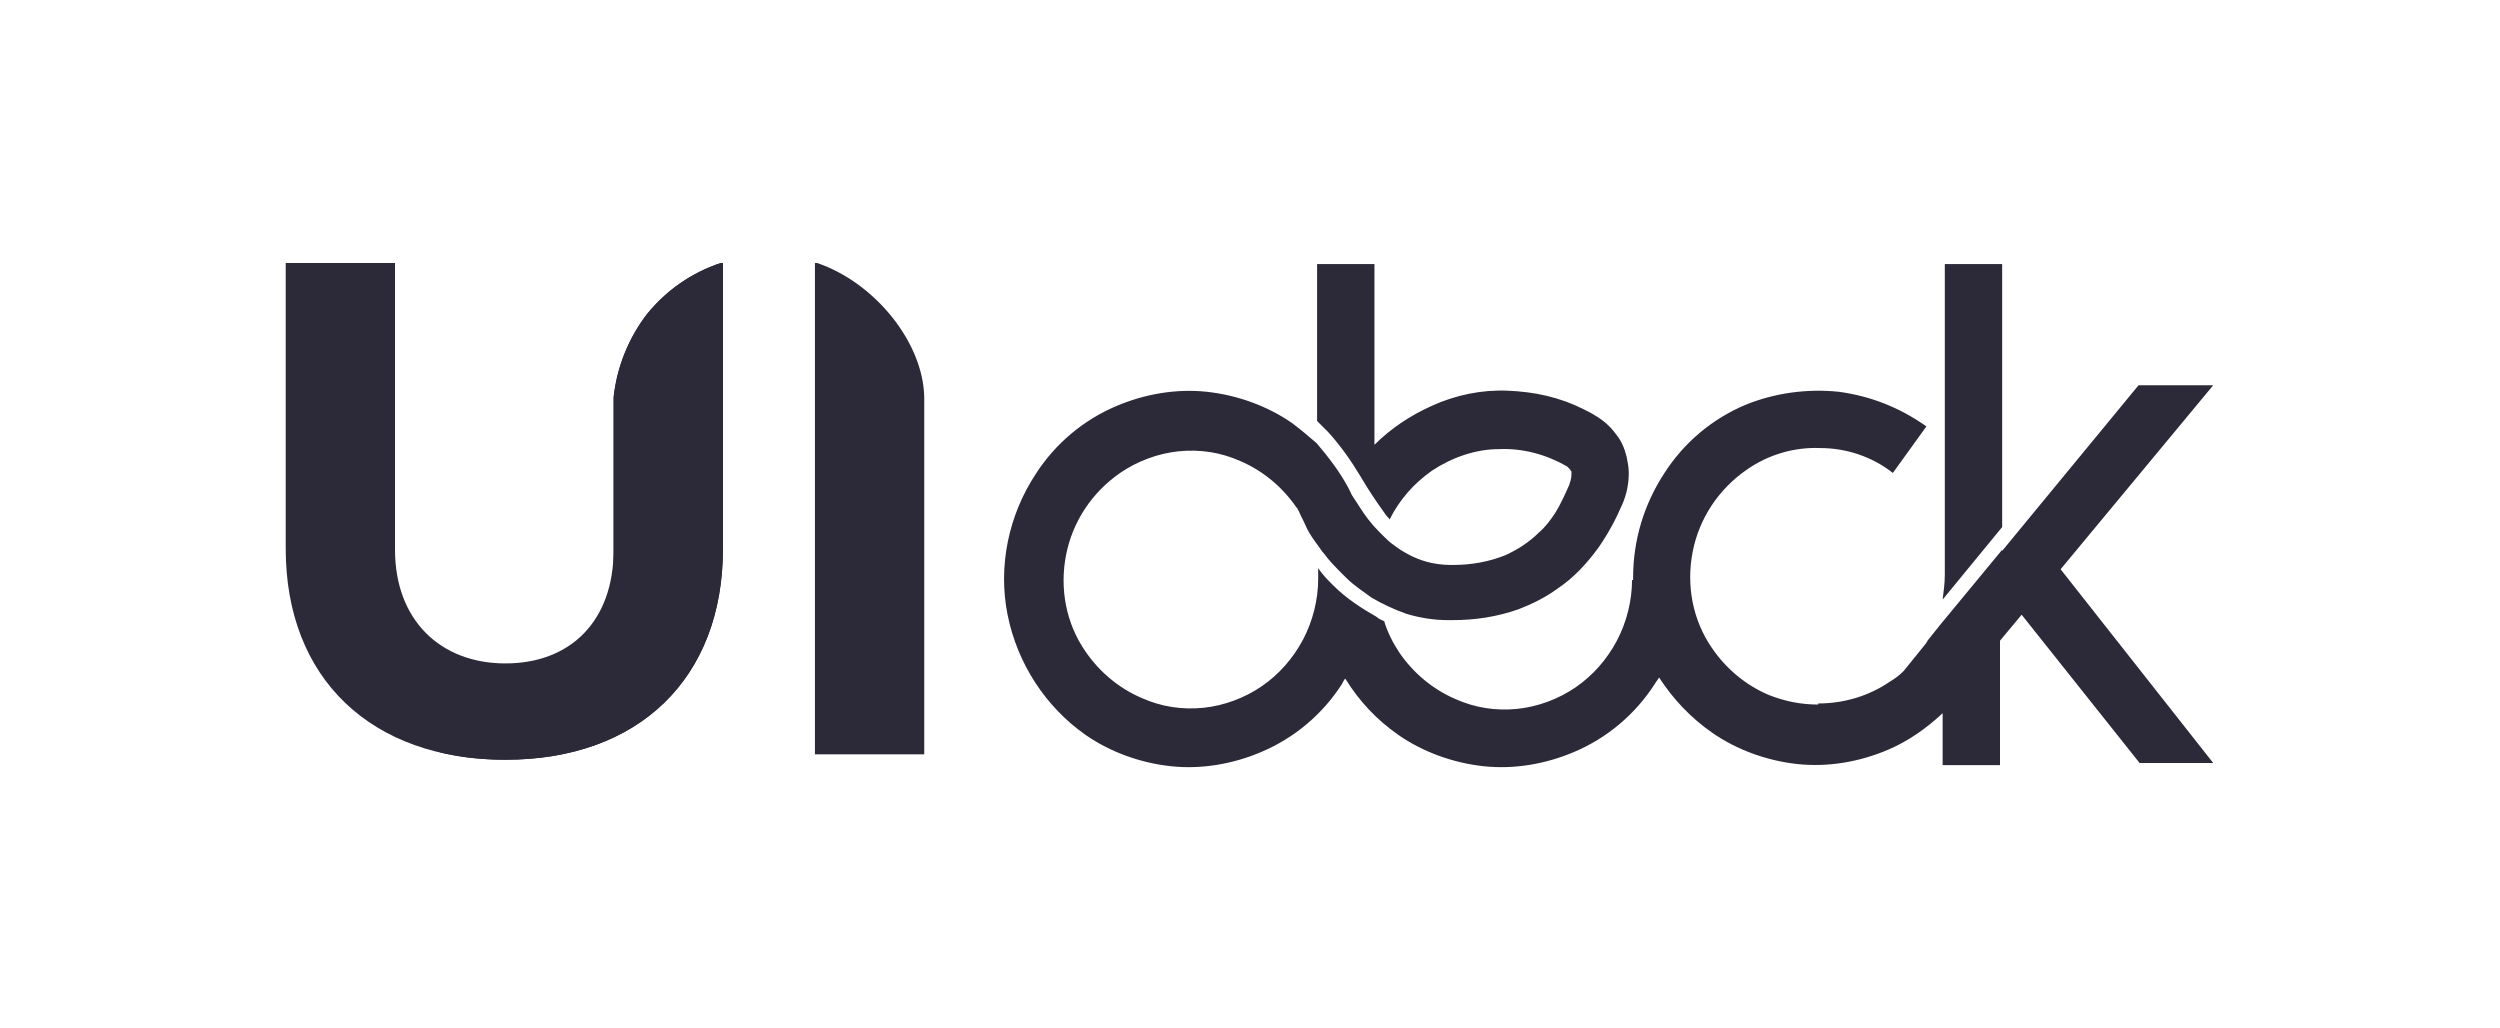
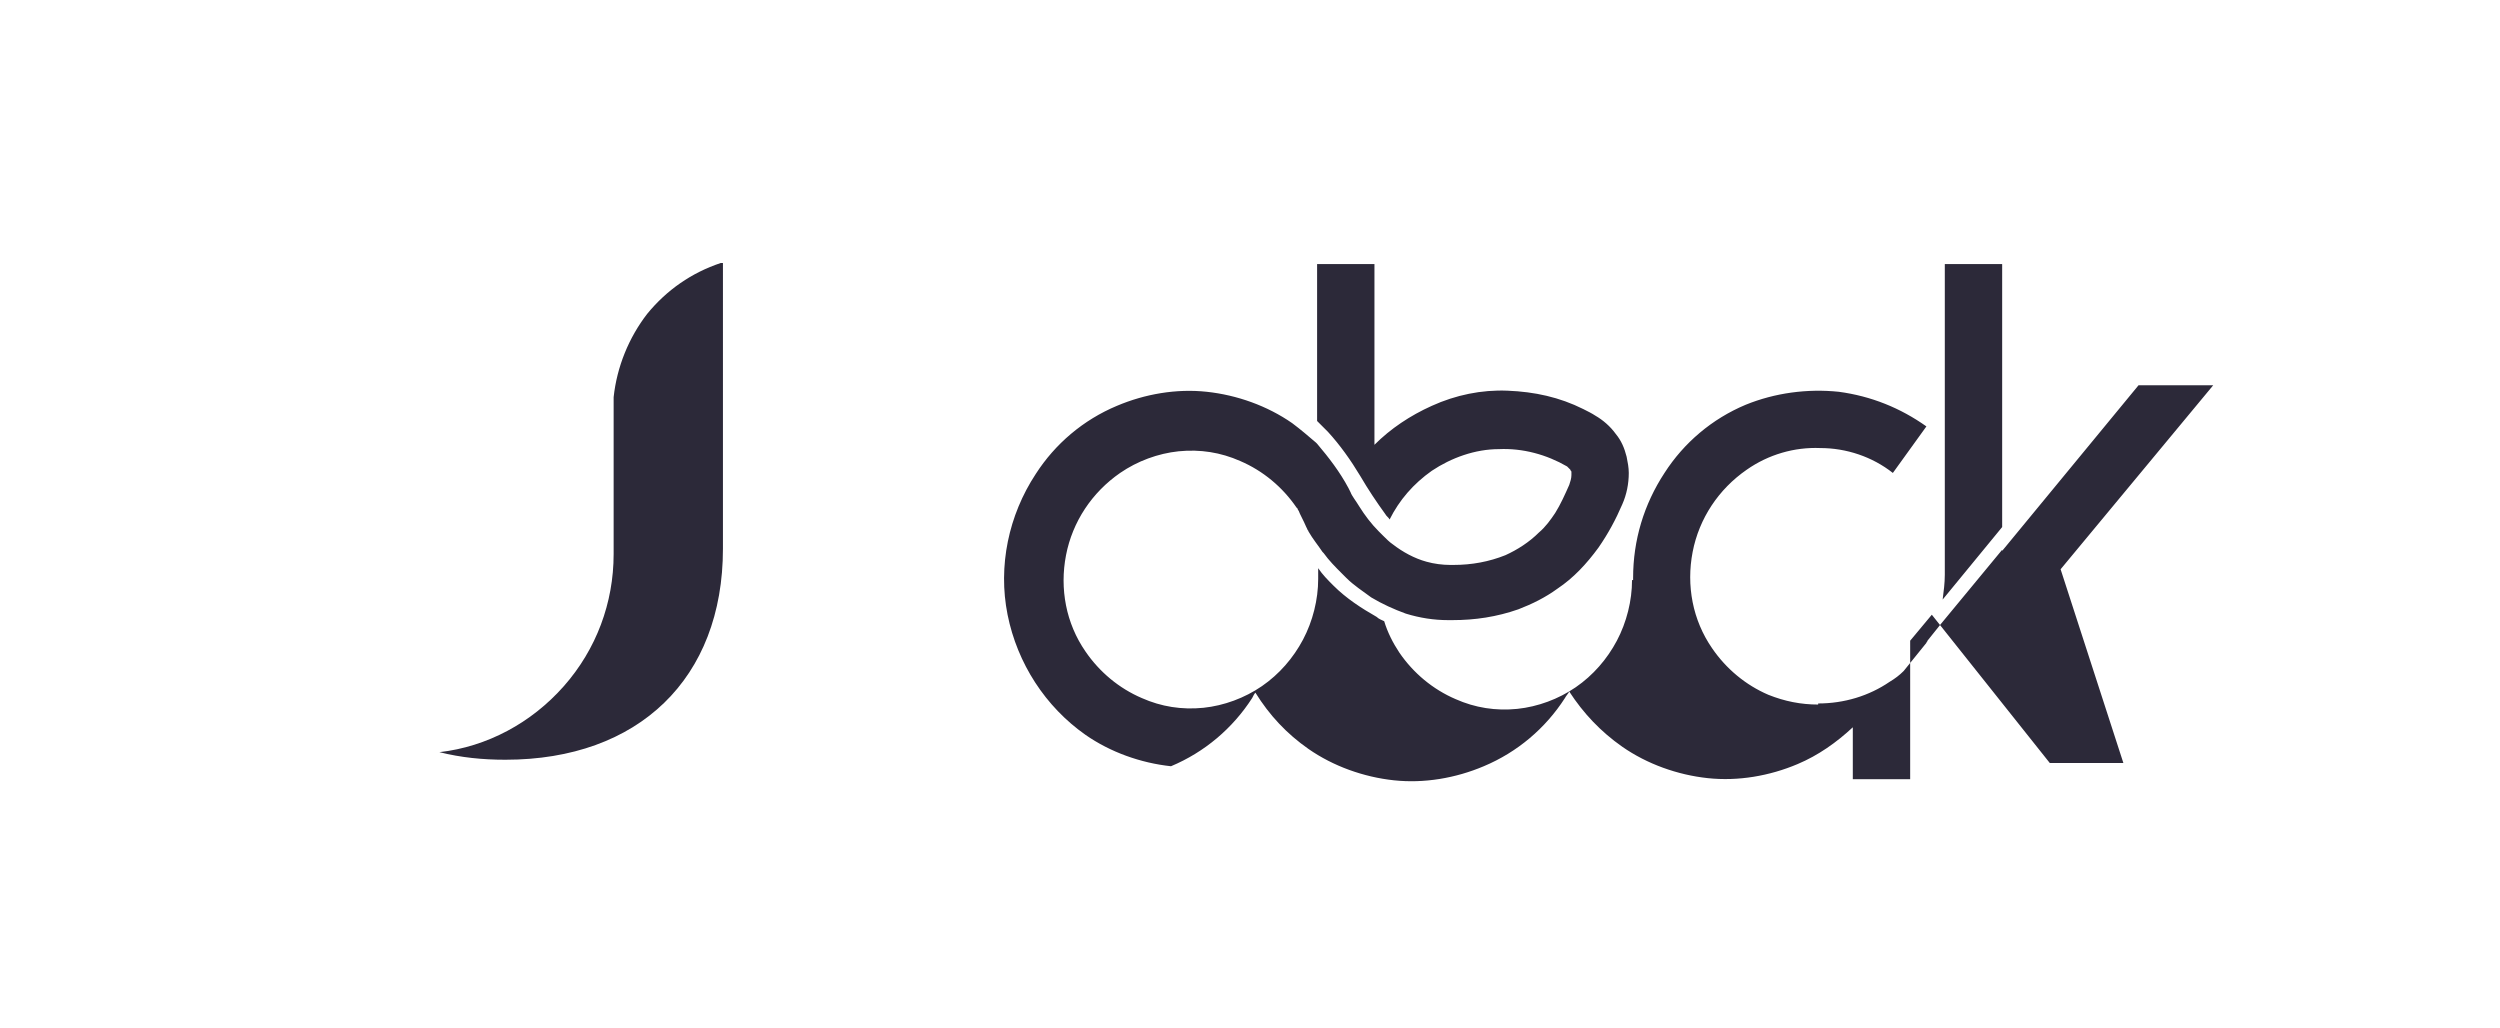
<svg xmlns="http://www.w3.org/2000/svg" version="1.1" id="Layer_1" x="0px" y="0px" viewBox="0 0 231 95" style="enable-background:new 0 0 231 95;" xml:space="preserve">
  <style type="text/css">
	.st0{fill:#2C2939;}
</style>
  <g>
-     <path class="st0" d="M190.4,52.6l14.1-17h-6.9L185,50.9v-0.1l-5.7,6.9l-1.2,1.5c0,0.1-0.1,0.1-0.1,0.2l-2.1,2.6   c-0.4,0.4-0.8,0.7-1.3,1c-1.9,1.3-4.2,2-6.6,2v0.1c-1.6,0-3.1-0.3-4.6-0.9c-2.1-0.9-3.9-2.4-5.2-4.3c-1.8-2.6-2.4-5.8-1.8-8.9   c0.6-3.1,2.4-5.8,5-7.6c2-1.4,4.4-2.1,6.8-2c2.4,0,4.8,0.8,6.7,2.3l3.1-4.3c-2.4-1.7-5.1-2.8-8.1-3.2c-2.9-0.3-5.9,0.1-8.6,1.2   c-3.1,1.3-5.7,3.5-7.5,6.3c-1.9,2.9-2.9,6.2-2.9,9.7c0,0.1,0,0.1,0,0.2h-0.1c0,1.9-0.5,3.9-1.4,5.6c-0.9,1.7-2.2,3.2-3.8,4.3   c-1.6,1.1-3.5,1.8-5.4,2c-2,0.2-3.9-0.1-5.7-0.9c-2.1-0.9-3.9-2.4-5.2-4.3c-0.6-0.9-1.1-1.9-1.4-2.9c-0.2-0.1-0.5-0.2-0.7-0.4   c-1.4-0.8-2.8-1.7-4-2.9c-0.5-0.5-1-1-1.4-1.6c0,0.3,0,0.7,0,1c0,1.9-0.5,3.9-1.4,5.6c-0.9,1.7-2.2,3.2-3.8,4.3   c-1.6,1.1-3.5,1.8-5.4,2c-2,0.2-3.9-0.1-5.7-0.9c-2.1-0.9-3.9-2.4-5.2-4.3c-1.8-2.6-2.4-5.8-1.8-8.9c0.6-3.1,2.4-5.8,5-7.6   c1.6-1.1,3.5-1.8,5.4-2c2-0.2,3.9,0.1,5.7,0.9c2.1,0.9,3.9,2.4,5.2,4.3c0,0,0.1,0.1,0.1,0.1h0l0,0c0,0,0,0,0,0   c0,0.1,0.1,0.2,0.1,0.2c0.1,0.3,0.4,0.8,0.7,1.5l0.1,0.2c0,0.1,0.1,0.1,0.1,0.2c0.4,0.7,0.9,1.3,1.3,1.9c0,0,0.1,0.1,0.1,0.1   c0.5,0.7,1.1,1.3,1.7,1.9l0,0c0,0,0,0,0,0c0.1,0.1,0.2,0.2,0.3,0.3l0.1,0.1c0.7,0.7,1.5,1.2,2.3,1.8c1,0.6,2.1,1.1,3.2,1.5   c1.3,0.4,2.6,0.6,3.9,0.6h0.4c2.1,0,4.1-0.3,6.1-1c1.3-0.5,2.5-1.1,3.6-1.9c1.5-1,2.7-2.3,3.8-3.8c0.9-1.3,1.6-2.6,2.2-4   c0.4-0.9,0.6-1.9,0.6-2.9c0-0.5-0.1-1-0.2-1.5c-0.2-0.8-0.5-1.5-1-2.1c-0.5-0.7-1.2-1.3-1.9-1.7c-0.3-0.2-0.7-0.4-1.1-0.6l0,0   c-2.2-1.1-4.5-1.6-7-1.7c-2.4-0.1-4.8,0.4-7,1.4c-2,0.9-3.8,2.1-5.3,3.6V24.4h-5.3v14.5c0.3,0.3,0.7,0.7,1,1c1.1,1.2,2.1,2.6,3,4.1   c0.7,1.2,1.5,2.4,2.3,3.5c0.1,0.2,0.3,0.3,0.4,0.5c0.9-1.8,2.2-3.3,3.9-4.5c1.8-1.2,4-2,6.2-2c2.2-0.1,4.4,0.5,6.3,1.6l0,0   c0.1,0.1,0.2,0.2,0.3,0.3c0,0.1,0.1,0.1,0.1,0.2c0,0.1,0,0.2,0,0.3c0,0.3-0.1,0.6-0.2,0.9c-0.4,0.9-0.8,1.8-1.3,2.6   c-0.4,0.6-0.9,1.3-1.5,1.8c-0.9,0.9-2,1.6-3.1,2.1c-1.5,0.6-3.1,0.9-4.8,0.9h-0.3c-0.7,0-1.5-0.1-2.2-0.3c-1.1-0.3-2.2-0.9-3.1-1.6   c-0.3-0.2-0.6-0.5-0.9-0.8c0,0,0,0,0,0c-0.1-0.1-0.3-0.3-0.4-0.4c-0.7-0.7-1.3-1.5-1.8-2.3c-0.3-0.5-0.7-1-0.8-1.3   c-0.1-0.2-0.2-0.4-0.2-0.4c-0.8-1.5-1.8-2.8-2.9-4.1c0,0,0,0-0.1-0.1c-0.7-0.6-1.4-1.2-2.2-1.8c-2.3-1.6-5.1-2.6-7.9-2.9   c-2.8-0.3-5.7,0.2-8.3,1.3c-3.1,1.3-5.7,3.5-7.5,6.3c-2.5,3.8-3.5,8.5-2.6,13c0.9,4.5,3.5,8.5,7.2,11.1c2.3,1.6,5.1,2.6,7.9,2.9   c2.8,0.3,5.7-0.2,8.3-1.3c3.1-1.3,5.7-3.5,7.5-6.3c0.1-0.2,0.2-0.4,0.3-0.5c1.3,2.1,2.9,3.8,4.9,5.2c2.3,1.6,5.1,2.6,7.9,2.9   c2.8,0.3,5.7-0.2,8.3-1.3c3.1-1.3,5.7-3.5,7.5-6.3c0.1-0.2,0.3-0.4,0.4-0.6c1.3,2,2.9,3.7,4.9,5.1c2.3,1.6,5.1,2.6,7.9,2.9   c2.8,0.3,5.7-0.2,8.3-1.3c1.9-0.8,3.6-2,5.1-3.4v4.8h5.3V59.2l2-2.4l10.9,13.7h6.8L190.4,52.6z M185,24.4h-5.3v28.7   c0,0.8-0.1,1.5-0.2,2.3l5.5-6.7L185,24.4z" />
-     <path class="st0" d="M56.7,36.7v14.1c0,6.6-4,10.5-10,10.5s-10.2-4-10.2-10.5V24.3H26.4v26.4c0,12,7.9,19.5,20.3,19.5   c12.3,0,20.1-7.5,20.1-19.5V24.3h-0.2c-2.7,0.9-5,2.5-6.8,4.7C58.1,31.2,57,33.9,56.7,36.7z" />
-     <path class="st0" d="M75.5,24.3h-0.2v45.4h10.1V36.7C85.3,31.6,80.8,26.1,75.5,24.3z" />
+     <path class="st0" d="M190.4,52.6l14.1-17h-6.9L185,50.9v-0.1l-5.7,6.9l-1.2,1.5c0,0.1-0.1,0.1-0.1,0.2l-2.1,2.6   c-0.4,0.4-0.8,0.7-1.3,1c-1.9,1.3-4.2,2-6.6,2v0.1c-1.6,0-3.1-0.3-4.6-0.9c-2.1-0.9-3.9-2.4-5.2-4.3c-1.8-2.6-2.4-5.8-1.8-8.9   c0.6-3.1,2.4-5.8,5-7.6c2-1.4,4.4-2.1,6.8-2c2.4,0,4.8,0.8,6.7,2.3l3.1-4.3c-2.4-1.7-5.1-2.8-8.1-3.2c-2.9-0.3-5.9,0.1-8.6,1.2   c-3.1,1.3-5.7,3.5-7.5,6.3c-1.9,2.9-2.9,6.2-2.9,9.7c0,0.1,0,0.1,0,0.2h-0.1c0,1.9-0.5,3.9-1.4,5.6c-0.9,1.7-2.2,3.2-3.8,4.3   c-1.6,1.1-3.5,1.8-5.4,2c-2,0.2-3.9-0.1-5.7-0.9c-2.1-0.9-3.9-2.4-5.2-4.3c-0.6-0.9-1.1-1.9-1.4-2.9c-0.2-0.1-0.5-0.2-0.7-0.4   c-1.4-0.8-2.8-1.7-4-2.9c-0.5-0.5-1-1-1.4-1.6c0,0.3,0,0.7,0,1c0,1.9-0.5,3.9-1.4,5.6c-0.9,1.7-2.2,3.2-3.8,4.3   c-1.6,1.1-3.5,1.8-5.4,2c-2,0.2-3.9-0.1-5.7-0.9c-2.1-0.9-3.9-2.4-5.2-4.3c-1.8-2.6-2.4-5.8-1.8-8.9c0.6-3.1,2.4-5.8,5-7.6   c1.6-1.1,3.5-1.8,5.4-2c2-0.2,3.9,0.1,5.7,0.9c2.1,0.9,3.9,2.4,5.2,4.3c0,0,0.1,0.1,0.1,0.1h0l0,0c0,0,0,0,0,0   c0,0.1,0.1,0.2,0.1,0.2c0.1,0.3,0.4,0.8,0.7,1.5l0.1,0.2c0,0.1,0.1,0.1,0.1,0.2c0.4,0.7,0.9,1.3,1.3,1.9c0,0,0.1,0.1,0.1,0.1   c0.5,0.7,1.1,1.3,1.7,1.9l0,0c0,0,0,0,0,0c0.1,0.1,0.2,0.2,0.3,0.3l0.1,0.1c0.7,0.7,1.5,1.2,2.3,1.8c1,0.6,2.1,1.1,3.2,1.5   c1.3,0.4,2.6,0.6,3.9,0.6h0.4c2.1,0,4.1-0.3,6.1-1c1.3-0.5,2.5-1.1,3.6-1.9c1.5-1,2.7-2.3,3.8-3.8c0.9-1.3,1.6-2.6,2.2-4   c0.4-0.9,0.6-1.9,0.6-2.9c0-0.5-0.1-1-0.2-1.5c-0.2-0.8-0.5-1.5-1-2.1c-0.5-0.7-1.2-1.3-1.9-1.7c-0.3-0.2-0.7-0.4-1.1-0.6l0,0   c-2.2-1.1-4.5-1.6-7-1.7c-2.4-0.1-4.8,0.4-7,1.4c-2,0.9-3.8,2.1-5.3,3.6V24.4h-5.3v14.5c0.3,0.3,0.7,0.7,1,1c1.1,1.2,2.1,2.6,3,4.1   c0.7,1.2,1.5,2.4,2.3,3.5c0.1,0.2,0.3,0.3,0.4,0.5c0.9-1.8,2.2-3.3,3.9-4.5c1.8-1.2,4-2,6.2-2c2.2-0.1,4.4,0.5,6.3,1.6l0,0   c0.1,0.1,0.2,0.2,0.3,0.3c0,0.1,0.1,0.1,0.1,0.2c0,0.1,0,0.2,0,0.3c0,0.3-0.1,0.6-0.2,0.9c-0.4,0.9-0.8,1.8-1.3,2.6   c-0.4,0.6-0.9,1.3-1.5,1.8c-0.9,0.9-2,1.6-3.1,2.1c-1.5,0.6-3.1,0.9-4.8,0.9h-0.3c-0.7,0-1.5-0.1-2.2-0.3c-1.1-0.3-2.2-0.9-3.1-1.6   c-0.3-0.2-0.6-0.5-0.9-0.8c0,0,0,0,0,0c-0.1-0.1-0.3-0.3-0.4-0.4c-0.7-0.7-1.3-1.5-1.8-2.3c-0.3-0.5-0.7-1-0.8-1.3   c-0.1-0.2-0.2-0.4-0.2-0.4c-0.8-1.5-1.8-2.8-2.9-4.1c0,0,0,0-0.1-0.1c-0.7-0.6-1.4-1.2-2.2-1.8c-2.3-1.6-5.1-2.6-7.9-2.9   c-2.8-0.3-5.7,0.2-8.3,1.3c-3.1,1.3-5.7,3.5-7.5,6.3c-2.5,3.8-3.5,8.5-2.6,13c0.9,4.5,3.5,8.5,7.2,11.1c2.3,1.6,5.1,2.6,7.9,2.9   c3.1-1.3,5.7-3.5,7.5-6.3c0.1-0.2,0.2-0.4,0.3-0.5c1.3,2.1,2.9,3.8,4.9,5.2c2.3,1.6,5.1,2.6,7.9,2.9   c2.8,0.3,5.7-0.2,8.3-1.3c3.1-1.3,5.7-3.5,7.5-6.3c0.1-0.2,0.3-0.4,0.4-0.6c1.3,2,2.9,3.7,4.9,5.1c2.3,1.6,5.1,2.6,7.9,2.9   c2.8,0.3,5.7-0.2,8.3-1.3c1.9-0.8,3.6-2,5.1-3.4v4.8h5.3V59.2l2-2.4l10.9,13.7h6.8L190.4,52.6z M185,24.4h-5.3v28.7   c0,0.8-0.1,1.5-0.2,2.3l5.5-6.7L185,24.4z" />
    <path class="st0" d="M56.7,36.7v14.1v0c0,0.1,0,0.3,0,0.4c0,4.5-1.6,8.8-4.6,12.2c-3,3.4-7.1,5.6-11.5,6.1c2,0.5,4,0.7,6.1,0.7   c12.3,0,20.1-7.5,20.1-19.5V24.3h-0.2c-2.7,0.9-5,2.5-6.8,4.7C58.1,31.2,57,33.9,56.7,36.7" />
  </g>
</svg>